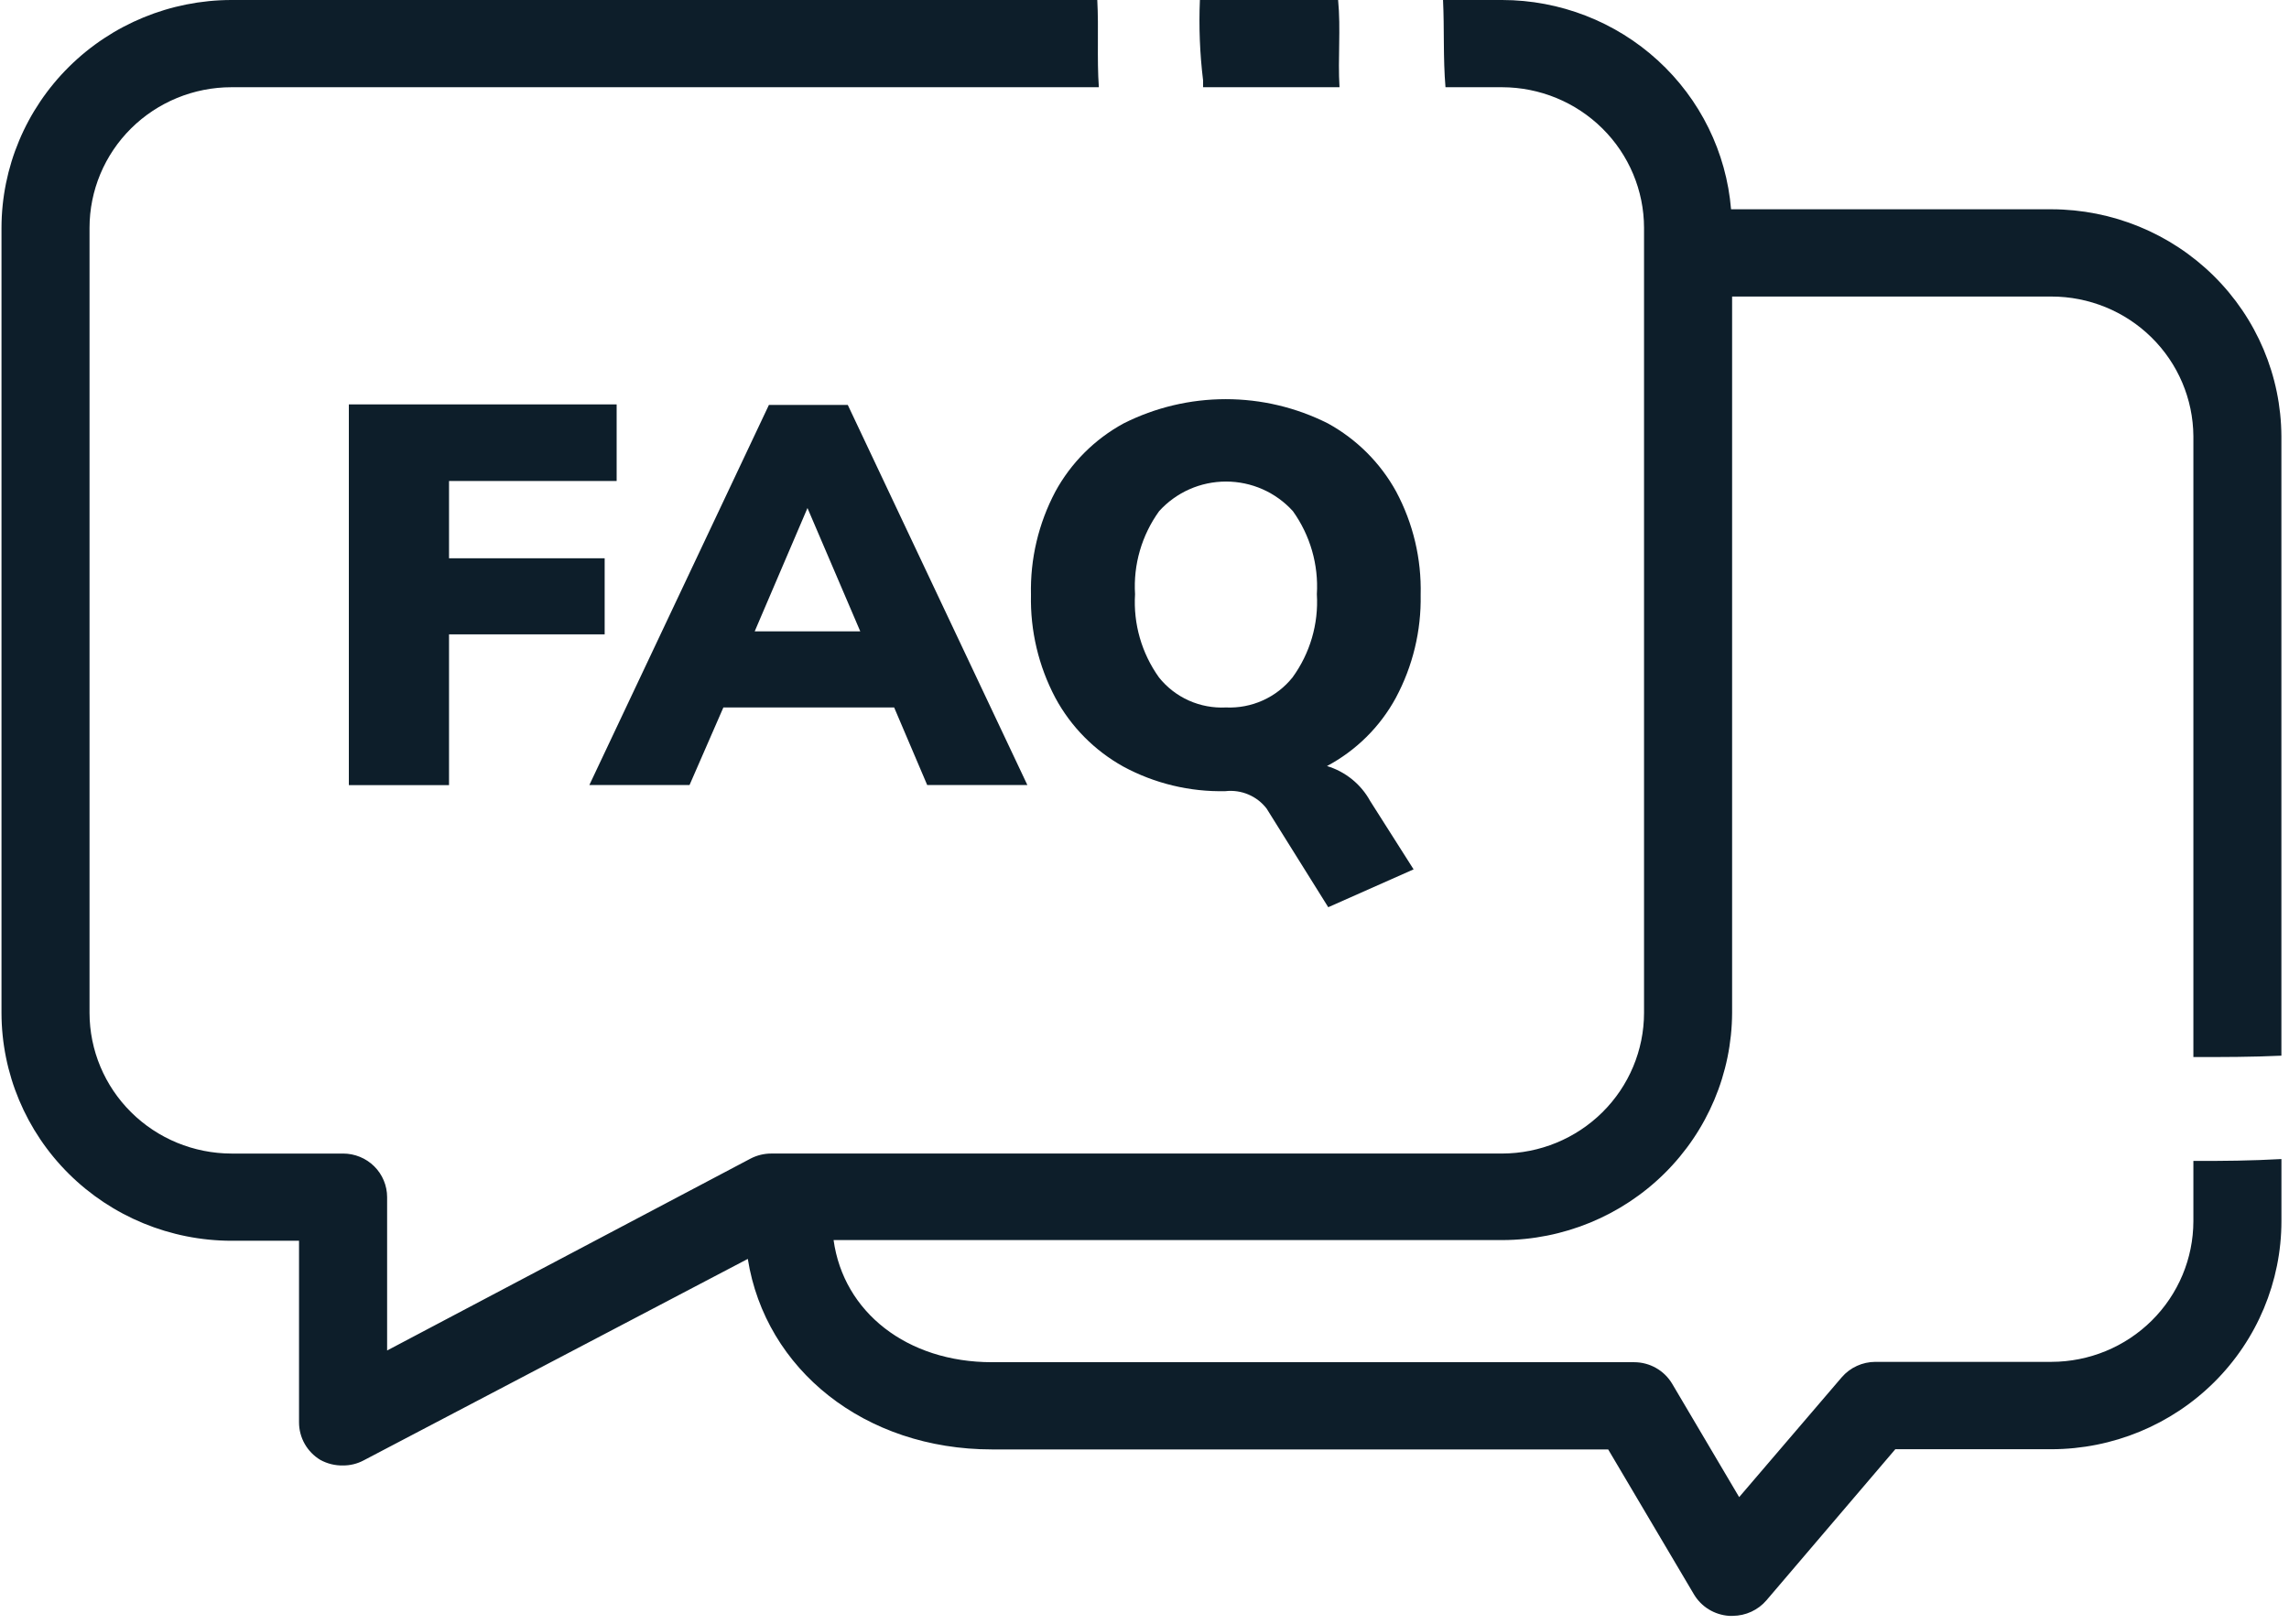
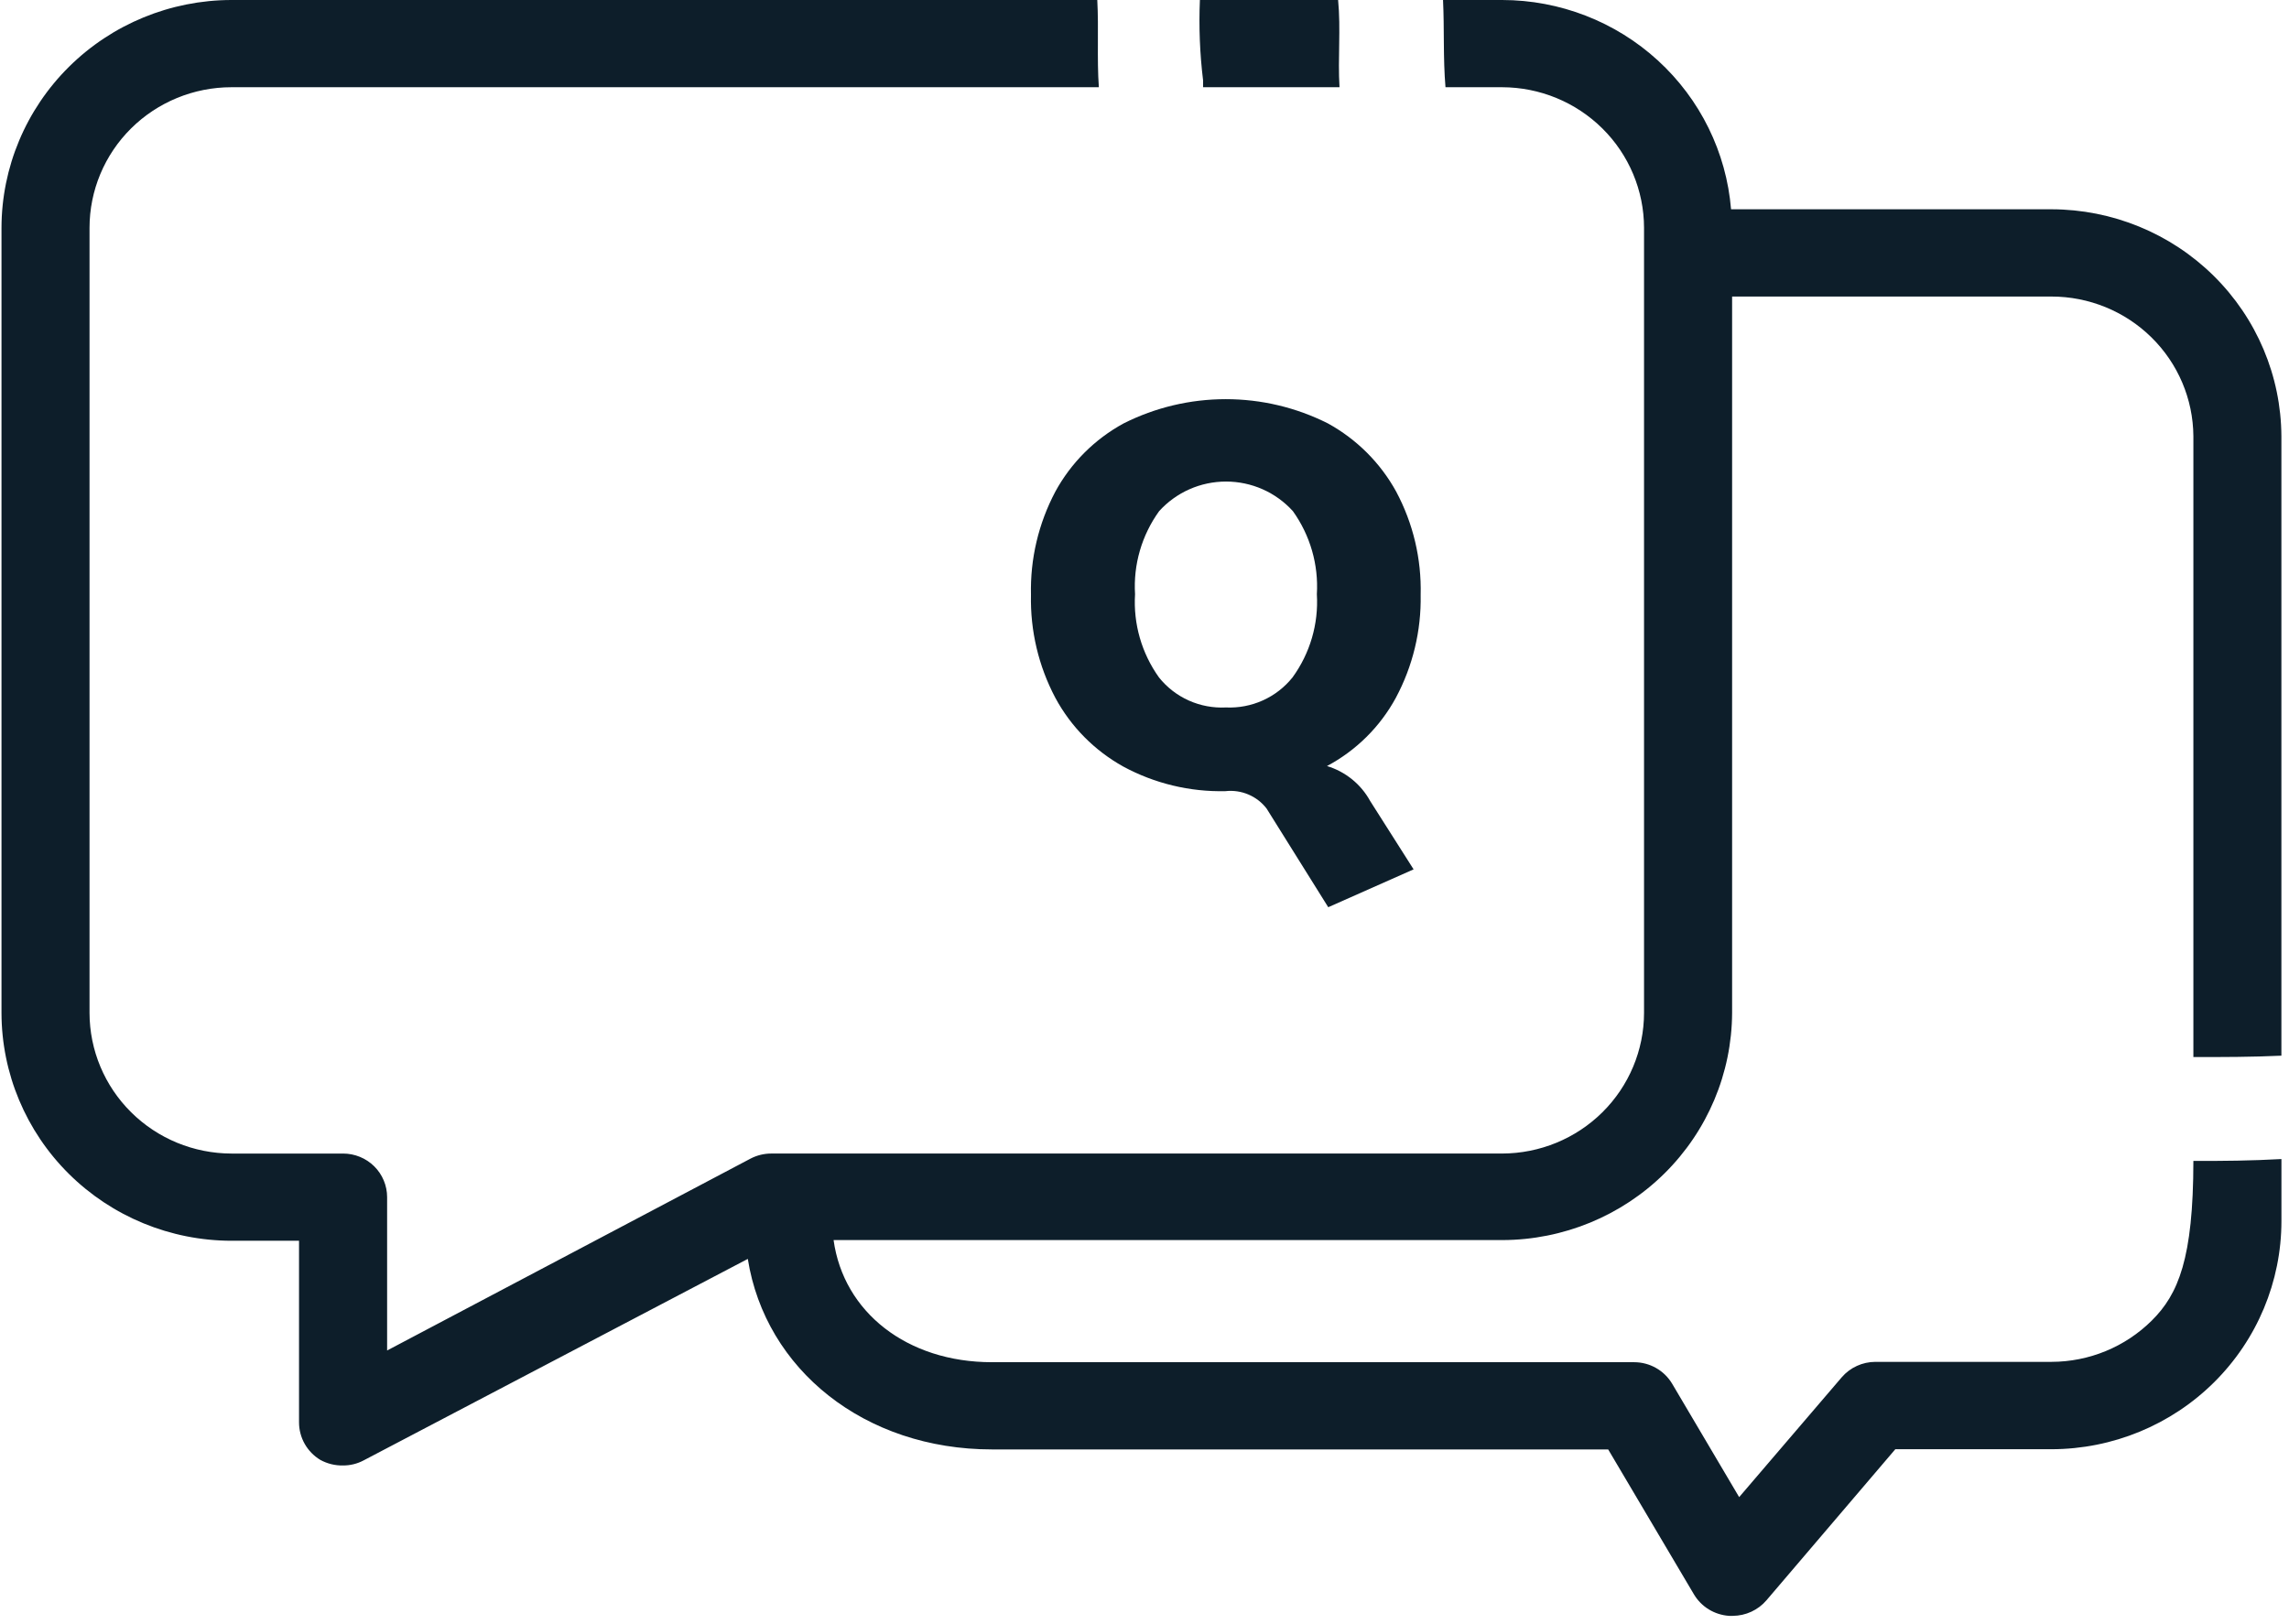
<svg xmlns="http://www.w3.org/2000/svg" width="124" height="88" viewBox="0 0 124 88" fill="none">
  <g clip-path="url(#clip0_1193_968)">
    <path d="M65.173 4.348V4.726H72.564C72.468 3.157 72.64 1.565 72.488 0H65.001C64.94 1.452 64.997 2.906 65.173 4.348Z" fill="#0D1E2A" />
-     <path d="M118.82 62.898V66.168C118.816 68.188 118.005 70.124 116.564 71.552C115.124 72.98 113.17 73.784 111.133 73.787H101.595C101.249 73.788 100.907 73.862 100.593 74.006C100.278 74.149 99.999 74.359 99.774 74.619L94.214 81.116L90.584 74.972C90.372 74.617 90.071 74.323 89.71 74.118C89.349 73.914 88.941 73.806 88.525 73.806H53.738C49.131 73.806 45.698 71.093 45.157 67.189H81.396C84.688 67.179 87.843 65.879 90.172 63.574C92.502 61.268 93.817 58.144 93.832 54.881V16.067H111.133C113.162 16.067 115.108 16.862 116.548 18.279C117.988 19.695 118.805 21.619 118.82 23.629V57.273C120.413 57.273 122.01 57.273 123.588 57.198V23.631C123.57 20.368 122.25 17.244 119.916 14.941C117.583 12.639 114.426 11.344 111.133 11.339H93.775C93.52 8.251 92.104 5.372 89.807 3.272C87.51 1.171 84.5 0.003 81.374 0L78.172 0C78.248 1.579 78.172 3.148 78.305 4.726H81.374C83.412 4.73 85.365 5.534 86.806 6.962C88.247 8.39 89.058 10.325 89.061 12.345V54.881C89.058 56.9 88.247 58.836 86.806 60.264C85.365 61.692 83.412 62.496 81.374 62.5H41.787C41.395 62.499 41.009 62.593 40.662 62.773L20.971 73.171V64.863C20.971 64.553 20.909 64.246 20.789 63.959C20.67 63.672 20.494 63.412 20.273 63.193C20.051 62.973 19.788 62.799 19.499 62.681C19.21 62.562 18.9 62.501 18.587 62.501H12.537C10.499 62.497 8.546 61.693 7.105 60.265C5.664 58.837 4.853 56.901 4.85 54.882V12.345C4.85 10.325 5.66 8.387 7.101 6.958C8.543 5.529 10.498 4.726 12.537 4.726H59.527C59.417 3.166 59.527 1.565 59.442 0H12.537C9.235 0.005 6.07 1.307 3.735 3.621C1.4 5.935 0.086 9.072 0.081 12.345L0.081 54.881C0.086 58.153 1.4 61.291 3.735 63.605C6.07 65.919 9.235 67.221 12.537 67.226H16.199V77.066C16.199 77.474 16.305 77.876 16.507 78.232C16.709 78.588 17 78.886 17.352 79.099C17.728 79.305 18.152 79.41 18.582 79.401C18.971 79.403 19.354 79.309 19.697 79.127L40.51 68.209C41.464 74.211 46.843 78.532 53.738 78.532H87.119L91.763 86.382C91.961 86.716 92.238 86.997 92.57 87.2C92.903 87.403 93.281 87.523 93.671 87.549H93.871C94.218 87.546 94.56 87.47 94.874 87.325C95.189 87.179 95.468 86.969 95.692 86.707L102.673 78.521H111.144C114.446 78.513 117.61 77.209 119.943 74.893C122.276 72.577 123.587 69.439 123.59 66.166V62.799C122.005 62.888 120.413 62.908 118.82 62.898Z" fill="#0D1E2A" />
-     <path d="M18.898 42.539V21.911H33.405V26.061H24.325V30.248H32.756V34.37H24.325V42.539H18.898Z" fill="#0D1E2A" />
-     <path d="M31.926 42.535L41.654 21.939H45.926L55.655 42.535H50.229L48.438 38.331H39.187L37.353 42.535H31.926ZM43.743 27.526L40.883 34.209H46.603L43.743 27.526Z" fill="#0D1E2A" />
+     <path d="M118.82 62.898C118.816 68.188 118.005 70.124 116.564 71.552C115.124 72.98 113.17 73.784 111.133 73.787H101.595C101.249 73.788 100.907 73.862 100.593 74.006C100.278 74.149 99.999 74.359 99.774 74.619L94.214 81.116L90.584 74.972C90.372 74.617 90.071 74.323 89.71 74.118C89.349 73.914 88.941 73.806 88.525 73.806H53.738C49.131 73.806 45.698 71.093 45.157 67.189H81.396C84.688 67.179 87.843 65.879 90.172 63.574C92.502 61.268 93.817 58.144 93.832 54.881V16.067H111.133C113.162 16.067 115.108 16.862 116.548 18.279C117.988 19.695 118.805 21.619 118.82 23.629V57.273C120.413 57.273 122.01 57.273 123.588 57.198V23.631C123.57 20.368 122.25 17.244 119.916 14.941C117.583 12.639 114.426 11.344 111.133 11.339H93.775C93.52 8.251 92.104 5.372 89.807 3.272C87.51 1.171 84.5 0.003 81.374 0L78.172 0C78.248 1.579 78.172 3.148 78.305 4.726H81.374C83.412 4.73 85.365 5.534 86.806 6.962C88.247 8.39 89.058 10.325 89.061 12.345V54.881C89.058 56.9 88.247 58.836 86.806 60.264C85.365 61.692 83.412 62.496 81.374 62.5H41.787C41.395 62.499 41.009 62.593 40.662 62.773L20.971 73.171V64.863C20.971 64.553 20.909 64.246 20.789 63.959C20.67 63.672 20.494 63.412 20.273 63.193C20.051 62.973 19.788 62.799 19.499 62.681C19.21 62.562 18.9 62.501 18.587 62.501H12.537C10.499 62.497 8.546 61.693 7.105 60.265C5.664 58.837 4.853 56.901 4.85 54.882V12.345C4.85 10.325 5.66 8.387 7.101 6.958C8.543 5.529 10.498 4.726 12.537 4.726H59.527C59.417 3.166 59.527 1.565 59.442 0H12.537C9.235 0.005 6.07 1.307 3.735 3.621C1.4 5.935 0.086 9.072 0.081 12.345L0.081 54.881C0.086 58.153 1.4 61.291 3.735 63.605C6.07 65.919 9.235 67.221 12.537 67.226H16.199V77.066C16.199 77.474 16.305 77.876 16.507 78.232C16.709 78.588 17 78.886 17.352 79.099C17.728 79.305 18.152 79.41 18.582 79.401C18.971 79.403 19.354 79.309 19.697 79.127L40.51 68.209C41.464 74.211 46.843 78.532 53.738 78.532H87.119L91.763 86.382C91.961 86.716 92.238 86.997 92.57 87.2C92.903 87.403 93.281 87.523 93.671 87.549H93.871C94.218 87.546 94.56 87.47 94.874 87.325C95.189 87.179 95.468 86.969 95.692 86.707L102.673 78.521H111.144C114.446 78.513 117.61 77.209 119.943 74.893C122.276 72.577 123.587 69.439 123.59 66.166V62.799C122.005 62.888 120.413 62.908 118.82 62.898Z" fill="#0D1E2A" />
    <path d="M71.954 49.154L68.616 43.811C68.359 43.475 68.018 43.211 67.626 43.046C67.235 42.88 66.807 42.818 66.384 42.866C64.454 42.91 62.546 42.45 60.852 41.534C59.291 40.666 58.013 39.374 57.17 37.809C56.261 36.091 55.807 34.172 55.85 32.233C55.803 30.286 56.258 28.36 57.17 26.636C58.019 25.077 59.304 23.793 60.87 22.94C62.584 22.077 64.48 21.627 66.402 21.627C68.325 21.627 70.22 22.077 71.934 22.94C73.496 23.799 74.78 25.081 75.634 26.636C76.554 28.358 77.01 30.285 76.96 32.233C76.997 34.175 76.534 36.094 75.615 37.809C74.764 39.377 73.468 40.662 71.886 41.505C72.885 41.808 73.724 42.487 74.223 43.396L76.578 47.103L71.954 49.154ZM66.412 38.331C67.1 38.362 67.786 38.231 68.412 37.948C69.039 37.666 69.589 37.239 70.017 36.705C70.968 35.398 71.435 33.805 71.337 32.196C71.434 30.593 70.976 29.006 70.04 27.696C69.584 27.191 69.026 26.787 68.401 26.51C67.777 26.234 67.1 26.091 66.416 26.091C65.732 26.091 65.056 26.234 64.432 26.51C63.807 26.787 63.249 27.191 62.792 27.696C61.85 29.003 61.389 30.592 61.488 32.196C61.388 33.801 61.846 35.392 62.785 36.705C63.215 37.243 63.768 37.672 64.399 37.955C65.031 38.237 65.721 38.366 66.412 38.331Z" fill="#0D1E2A" />
  </g>
  <defs>
    <clipPath id="clip0_1193_968">
      <rect width="123.507" height="87.55" fill="white" transform="translate(0.081)" />
    </clipPath>
  </defs>
</svg>